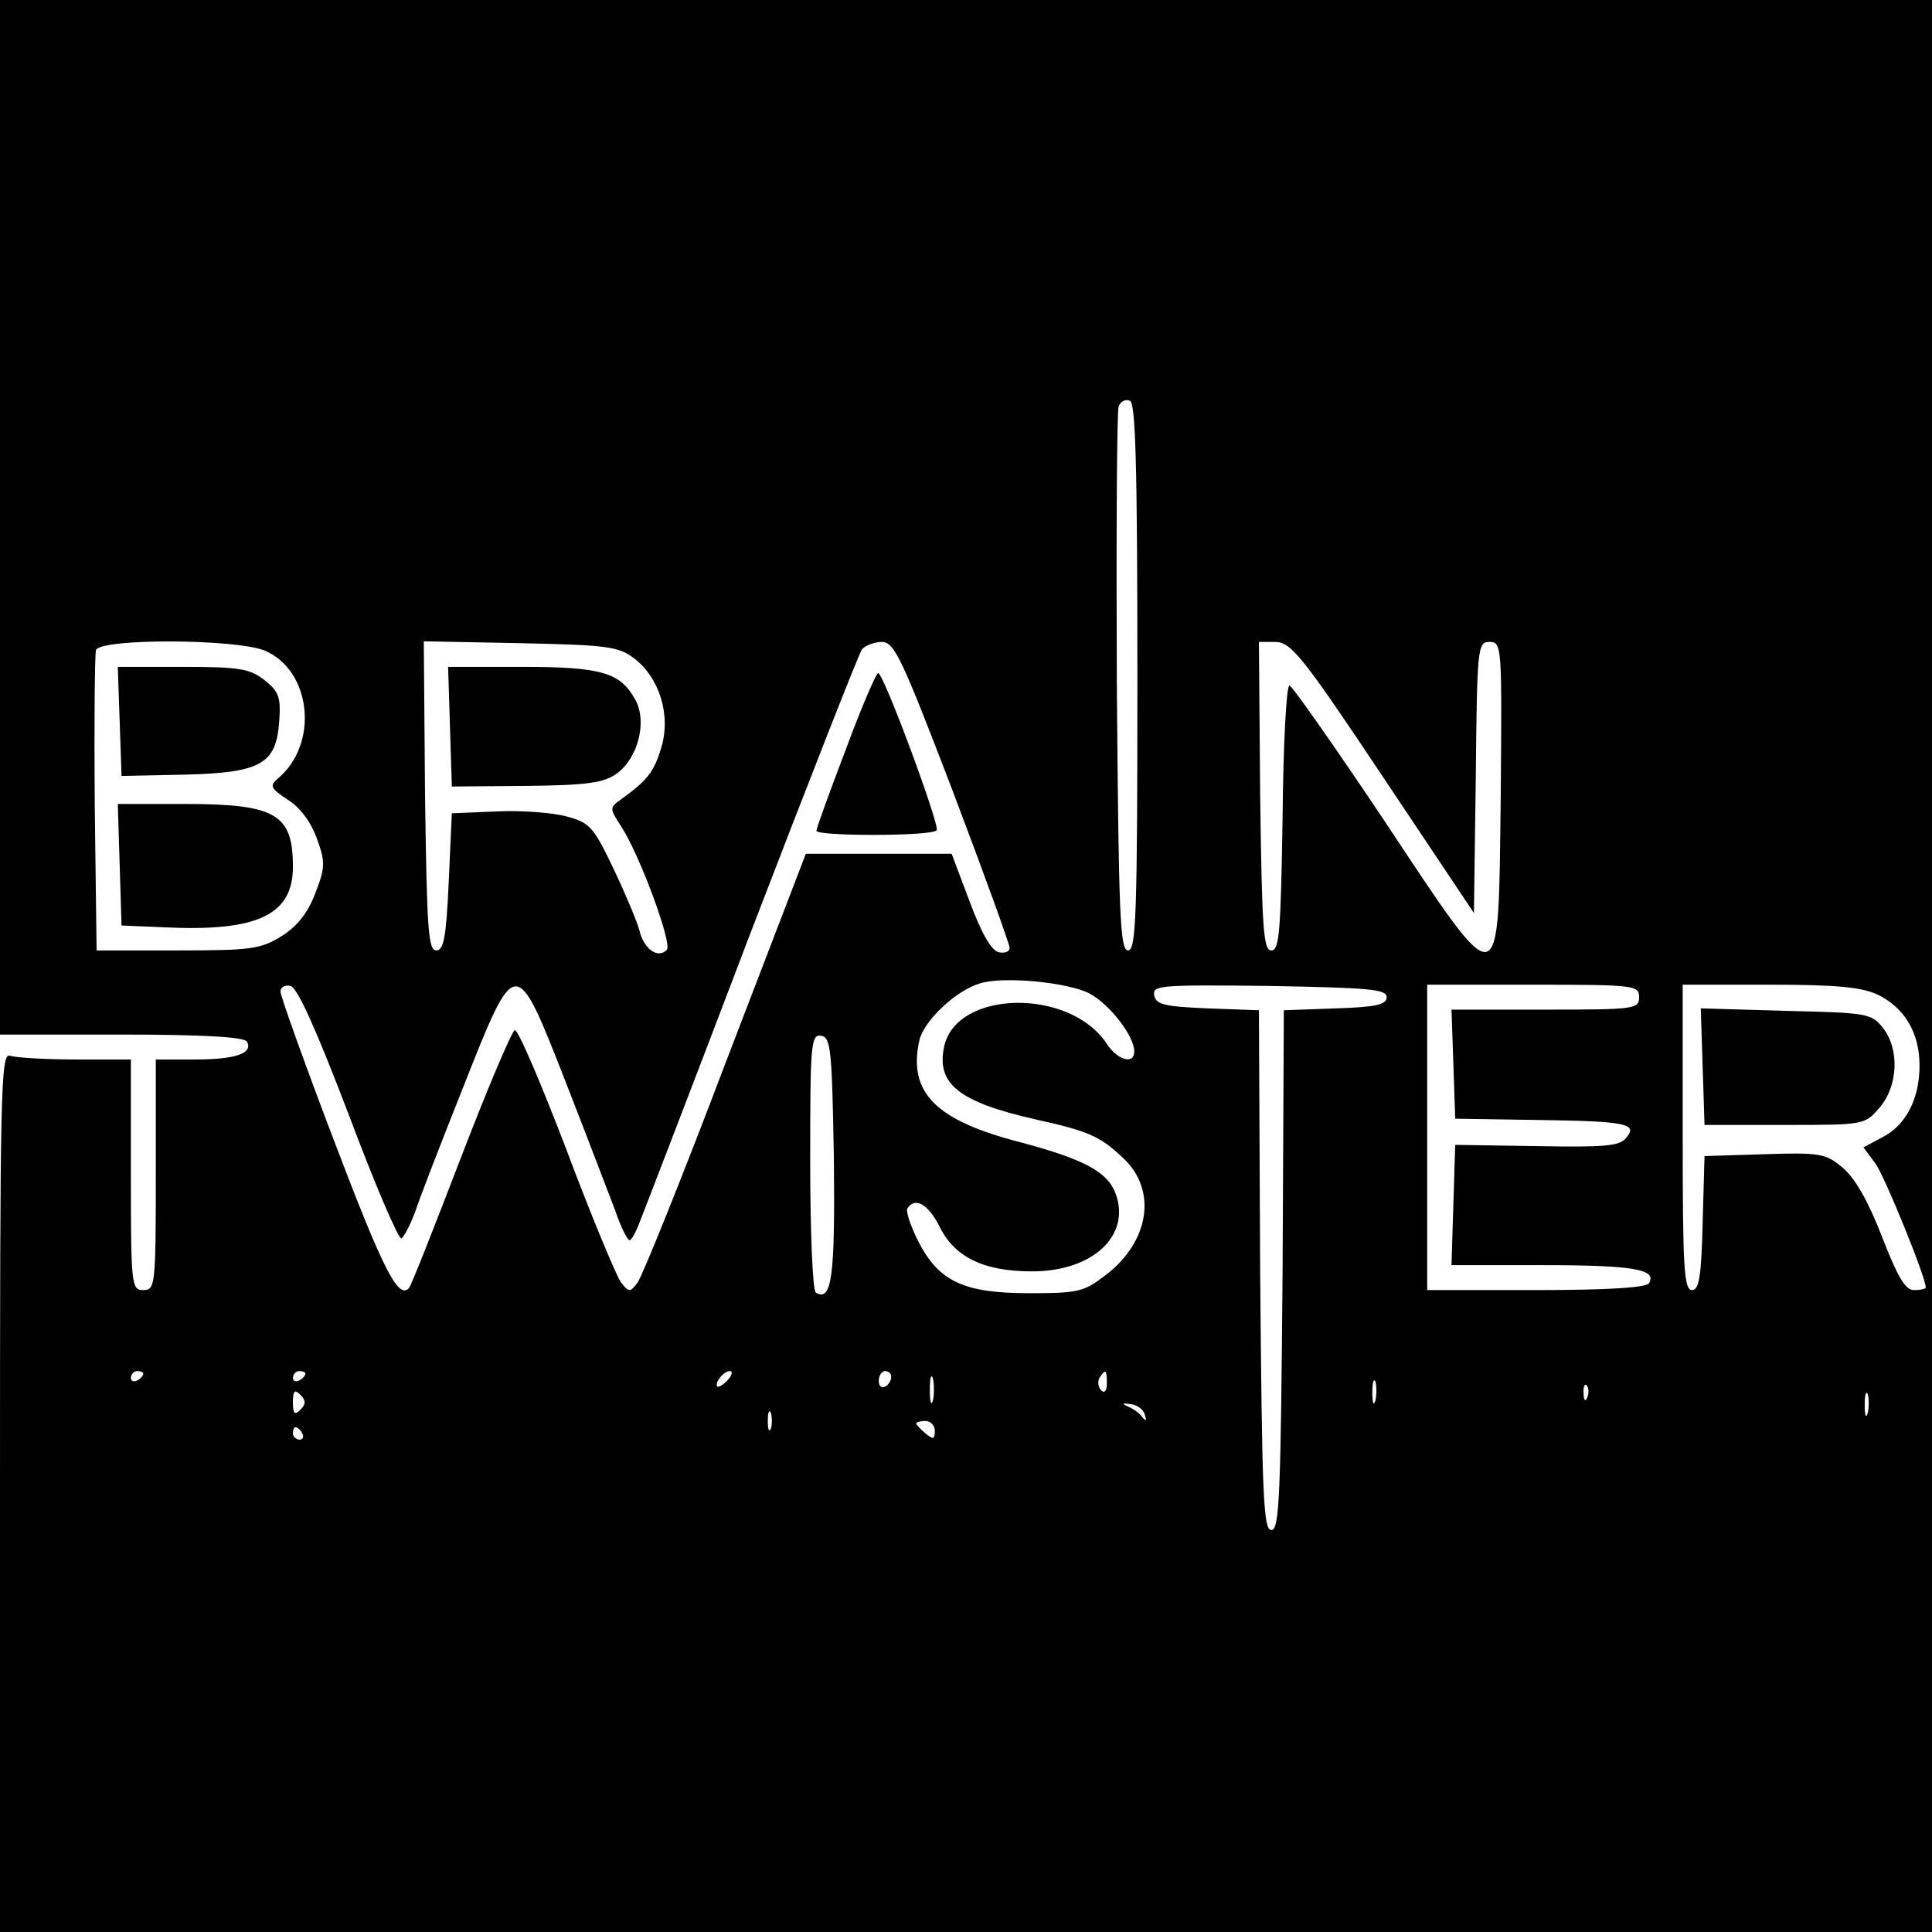
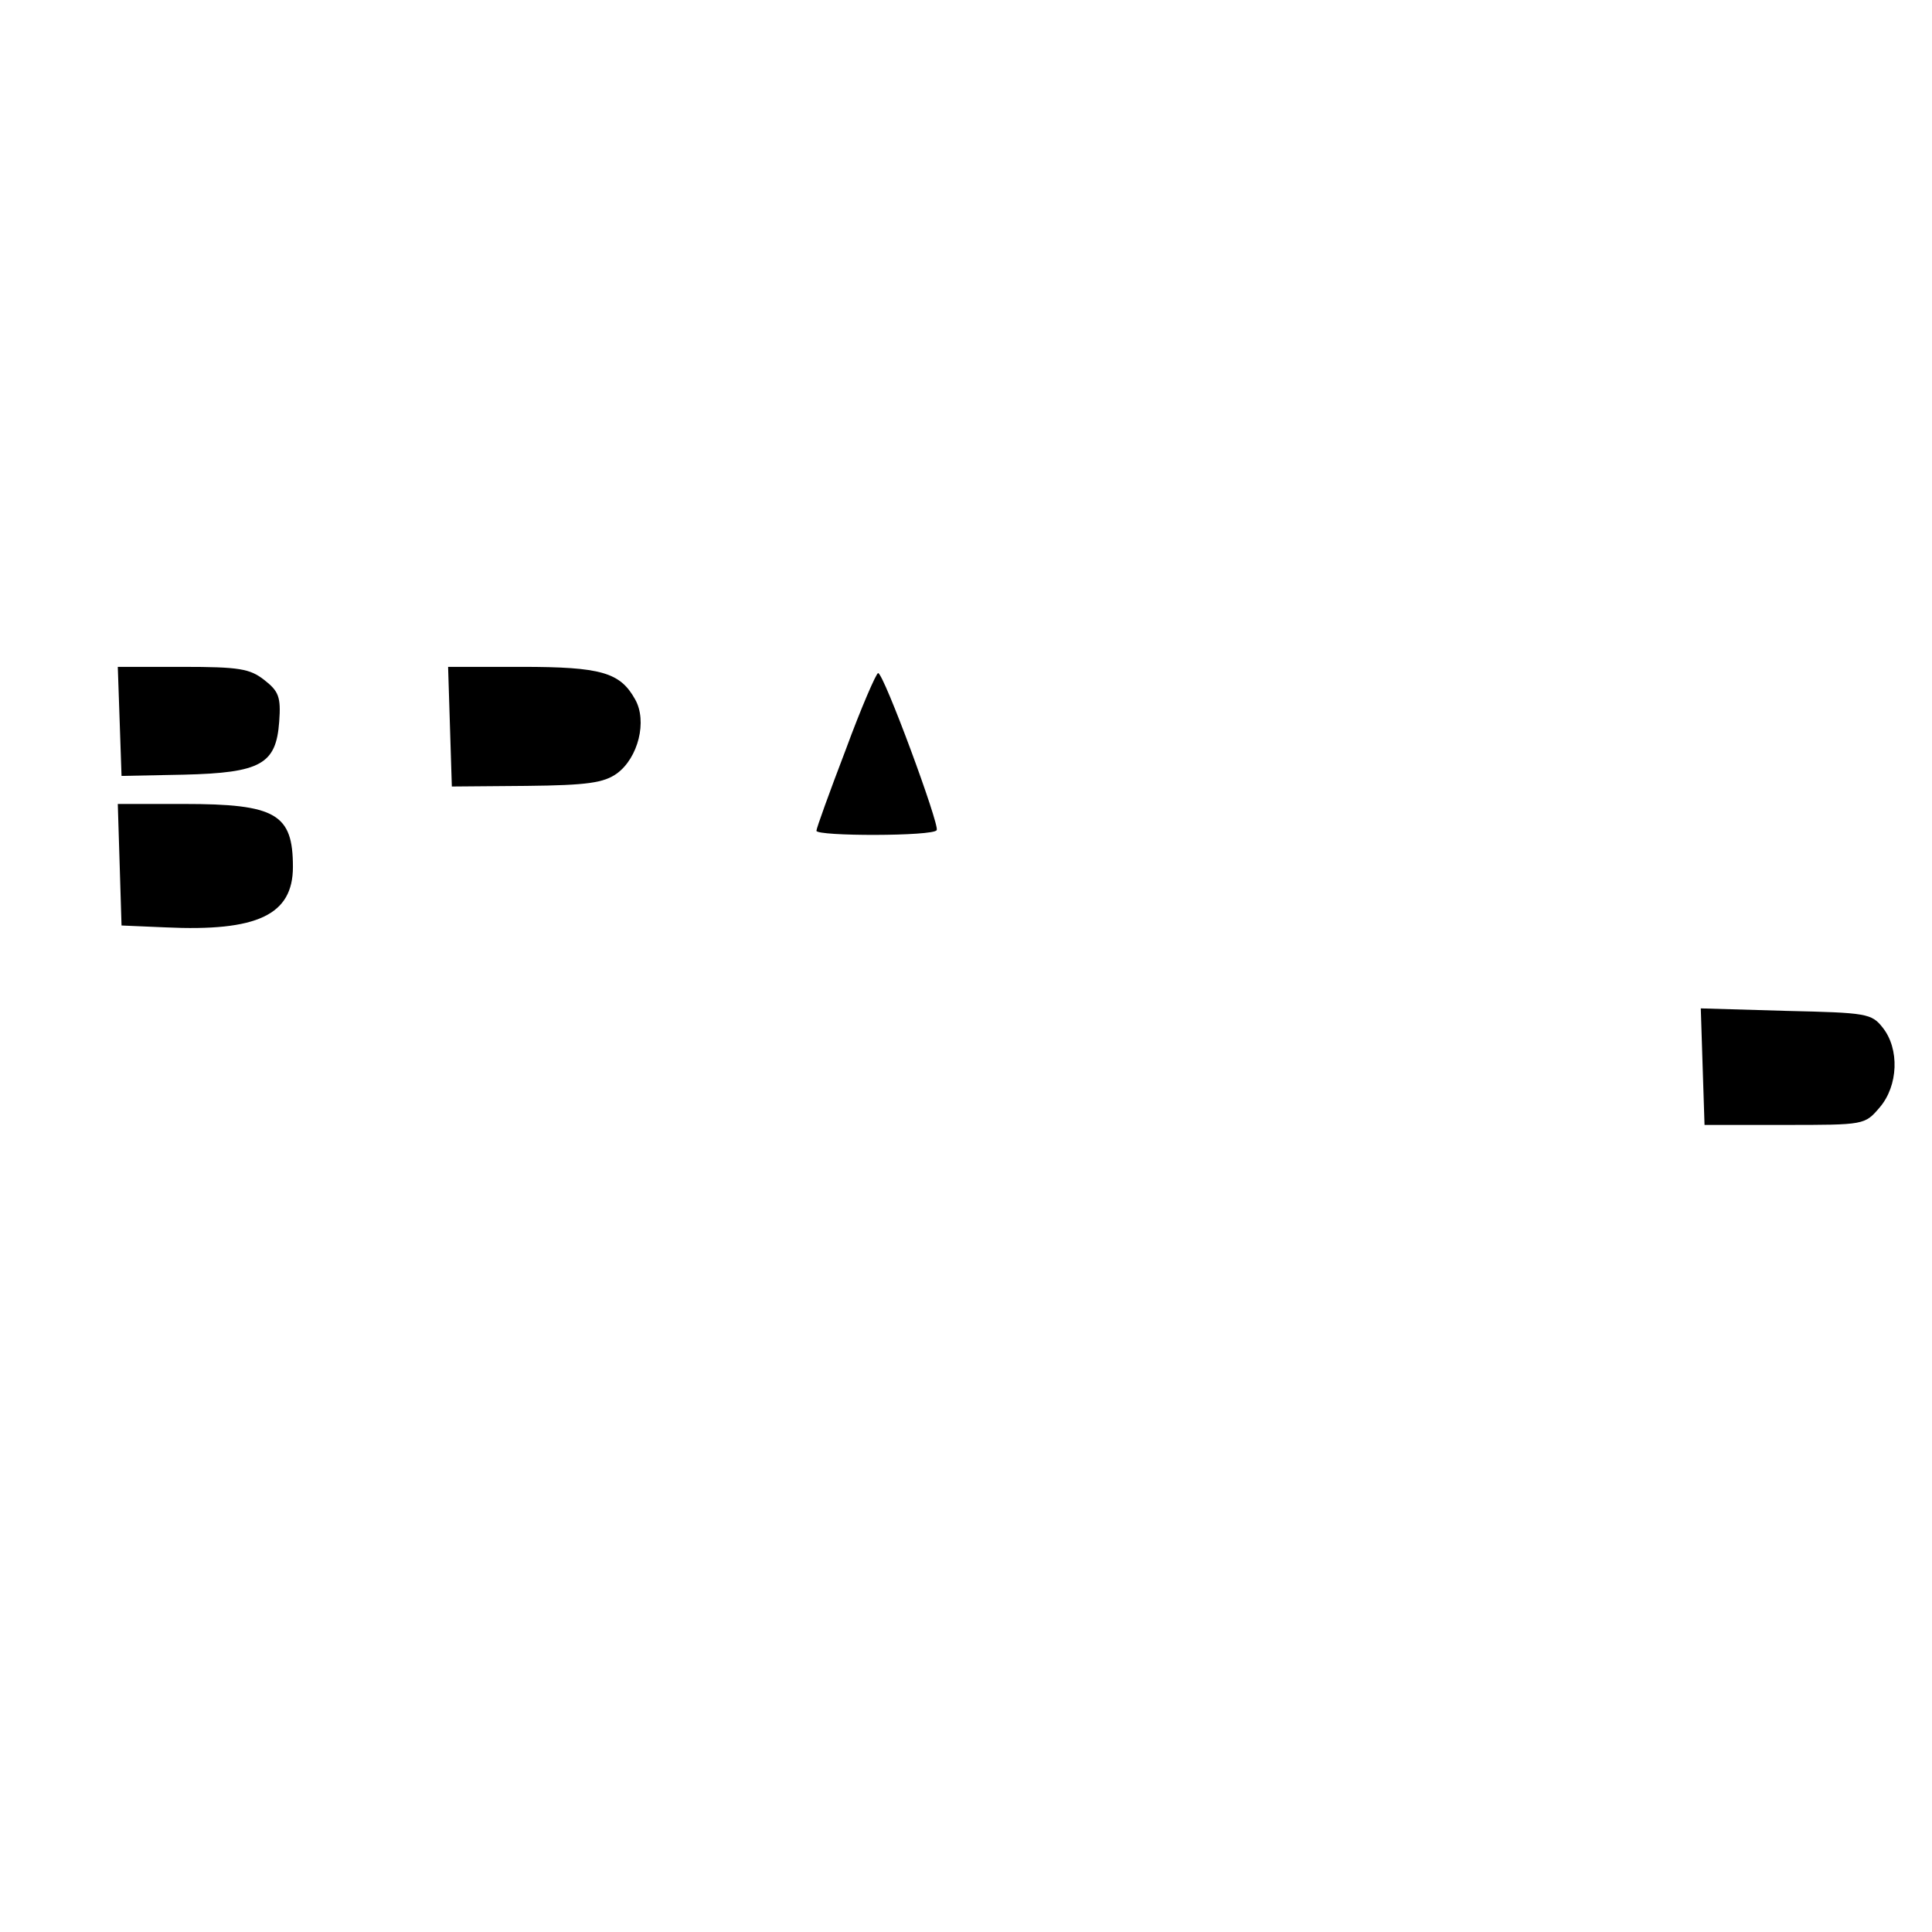
<svg xmlns="http://www.w3.org/2000/svg" version="1" width="413.333" height="413.333" viewBox="0 0 310 310">
-   <path d="M0 83v83h19.4c13.2 0 19.7.4 20.2 1.1 1.1 1.9-1.8 2.9-8.3 2.9H25v18.5c0 17.8-.1 18.5-2 18.5s-2-.7-2-18.5V170h-8.9c-4.9 0-9.6-.3-10.5-.6-1.5-.6-1.6 6-1.6 70V310h310V0H0zm182.5 25.6c0 38.4-.2 43.9-1.5 43.9s-1.5-5.6-1.8-43c-.1-23.7 0-43.6.3-44.3.3-.8 1.1-1.2 1.8-.9.9.3 1.2 10 1.2 44.3m-140-4.2c7.5 3.2 8.7 15 2.1 20.5-1.4 1.2-1.2 1.6 1.7 3.5 2 1.3 3.7 3.7 4.6 6.3 1.3 3.6 1.3 4.5-.3 8.6-1.2 3.2-2.9 5.3-5.4 6.9-3.4 2.1-4.9 2.3-16.7 2.3h-13l-.3-23.5c-.1-12.9 0-24 .2-24.7.8-1.9 22.5-1.8 27.1.1m59.2 1.2c4.1 3.1 6 9.1 4.4 14.4-1.2 3.9-2.2 5.2-6.5 8.3-1.8 1.3-1.8 1.4 0 4.2 3 4.5 8.3 18.9 7.4 19.9-1.4 1.5-3.7-.1-4.4-3.1-.4-1.5-2.3-6-4.2-10-3.2-6.7-3.8-7.3-7.5-8.3-2.2-.6-7.3-1-11.2-.8l-7.2.3-.5 11c-.4 8.9-.8 11-2 11-1.3 0-1.5-3.5-1.8-24.8l-.2-24.8 15.4.3c13.8.3 15.8.5 18.3 2.4m51.2 21.4c5 13.2 9.1 24.5 9.1 25.1s-.8.9-1.7.7c-1.2-.2-2.8-3-4.7-8.1l-2.9-7.7h-23.4l-12.9 33.6c-7 18.5-13.4 34.3-14.1 35.2-1.2 1.6-1.4 1.6-2.7-.1-.7-1-4.7-10.5-8.7-21.2-4.1-10.7-7.8-19.4-8.3-19.2s-4.4 9.4-8.7 20.6-8 20.6-8.3 20.8c-1.7 1.8-4.1-2.9-11.9-23.4-4.8-12.6-8.7-23.5-8.7-24.2s.7-1.1 1.6-.9c1.1.2 4.1 6.9 9.3 20.5 4.2 11.2 8 20.1 8.5 20 .4-.2 1.4-2.1 2.2-4.2.7-2.2 4.2-11.2 7.7-20 8.5-21.5 8.4-21.5 16.5-.8 3.4 8.7 6.9 17.9 7.9 20.5.9 2.7 2 4.8 2.3 4.8s1-1.2 1.6-2.8c.6-1.5 8.7-22.5 17.9-46.7 9.3-24.2 17.3-44.6 17.8-45.3.5-.6 2-1.2 3.2-1.2 2 0 3.2 2.6 11.4 24m69.1-2.2 14.5 21.7.3-21.8c.2-20.9.3-21.7 2.2-21.7 2 0 2 .6 1.8 24.7-.4 32.8.4 32.7-18.8 3.8-7.9-11.8-14.7-21.5-15.1-21.5-.5 0-1 9.6-1.1 21.2-.3 18.2-.5 21.3-1.8 21.3s-1.5-3.5-1.8-24.8L202 103h2.7c2.5.1 4.3 2.3 17.3 21.8m-47.2 34.6c3.2 1.7 7.2 6.8 7.2 9.3 0 2.2-2.7 1.4-4.4-1.2-5.9-9-24.1-8.7-26.1.4-1.3 6 2.3 8.9 14.6 11.7 8.6 1.9 10.4 2.7 14.1 6.2 5.5 5.1 4.3 13.4-2.8 18.8-3.5 2.7-4.4 2.9-12.3 2.9-10.5 0-14.5-1.9-17.8-8.4-1.2-2.4-2-4.8-1.7-5.2 1.2-1.9 3.3-.7 5.1 2.8 2.4 5 7.1 7.3 14.9 7.3 9.8 0 15.9-5.8 13.4-12.5-1.3-3.5-5.1-5.5-15.2-8.2-13.7-3.5-18.1-8-16.3-16.3.7-3.2 5.8-8 9.7-9.2 3.7-1.2 14.1-.2 17.6 1.6m47.7.6c0 1.2-1.7 1.6-8.2 1.8l-8.3.3-.2 41.7c-.3 36.3-.5 41.7-1.8 41.7s-1.5-5.4-1.8-41.7l-.2-41.7-8.2-.3c-7-.3-8.3-.6-8.6-2.1-.3-1.6.9-1.7 18.5-1.5 15.9.3 18.8.5 18.8 1.8m40.5 0c0 1.9-.7 2-15 2h-15.1l.3 8.7.3 8.8 12.9.2c14.7.2 16.5.6 14.5 2.9-1 1.3-3.5 1.5-14.3 1.3l-13.1-.2-.3 9.6-.3 9.7h14.8c14.5 0 18.2.7 16.9 2.9-.5.7-6.4 1.1-18.2 1.1H229v-49h17c16.3 0 17 .1 17 2m38.3-.4c4.3 2.1 6.7 6.1 6.7 11.4s-2.2 9.6-6 11.5l-3 1.6 2 2.7c1.5 2.2 8 18.1 8 19.8 0 .2-.8.4-1.9.4-1.4 0-2.6-2.1-5.1-8.5q-3.3-8.55-6.3-11.1c-2.7-2.3-3.6-2.5-12.6-2.2l-9.6.3-.3 10.7c-.2 8.7-.6 10.8-1.7 10.8-1.3 0-1.5-3.6-1.5-24.5V158h14c10.8 0 14.7.4 17.3 1.6m-167.5 26.3c.2 18.8-.3 23.1-2.9 21.5-.5-.3-.9-9.7-.9-21 0-19 .1-20.5 1.8-20.2 1.5.3 1.7 2.2 2 19.7M23 220.4c0 .3-.4.8-1 1.1-.5.3-1 .1-1-.4 0-.6.5-1.1 1-1.1.6 0 1 .2 1 .4m26 0c0 .3-.4.8-1 1.1-.5.3-1 .1-1-.4 0-.6.5-1.1 1-1.1.6 0 1 .2 1 .4m67.8 1c-.7.8-1.5 1.2-1.7 1.1-.5-.6 1-2.5 2-2.5.5 0 .4.6-.3 1.4m26.2-.5c0 .6-.4 1.3-1 1.6-.5.3-1-.1-1-.9 0-.9.5-1.6 1-1.6.6 0 1 .4 1 .9m6.7 3.8c-.3 1-.5.2-.5-1.7s.2-2.7.5-1.8c.2 1 .2 2.6 0 3.5m27.9-2.7c0 1.2-.4 1.6-.9 1.1s-.6-1.4-.3-2c1-1.5 1.2-1.4 1.2.9m43.1 2.7c-.3 1-.5.4-.5-1.2 0-1.7.2-2.4.5-1.8.2.7.2 2.1 0 3m34-.5c-.3.8-.6.5-.6-.6-.1-1.1.2-1.7.5-1.3.3.3.4 1.2.1 1.9m-206.5 2c-.9.9-1.2.7-1.2-1.2s.3-2.1 1.2-1.2.9 1.5 0 2.4m251.5.5c-.3 1-.5.4-.5-1.2 0-1.7.2-2.4.5-1.8.2.7.2 2.1 0 3m-116 .3c.3 1 .2 1.1-.4.4-.4-.6-1.5-1.4-2.3-1.7-1.1-.5-.9-.6.4-.4 1.1.1 2.1.9 2.3 1.7m-60 2.2c-.3.7-.5.2-.5-1.2s.2-1.9.5-1.3c.2.7.2 1.9 0 2.5m26.3.4c0 1.4-.3 1.4-1.5.4-.8-.7-1.5-1.4-1.5-1.6s.7-.4 1.5-.4 1.5.7 1.5 1.6m-101.5.4c.3.5.1 1-.4 1-.6 0-1.1-.5-1.1-1 0-.6.2-1 .4-1 .3 0 .8.4 1.1 1" />
  <path d="m19.2 115.7.3 8.8 10-.2c12.4-.3 14.8-1.7 15.3-8.5.3-4-.1-4.9-2.4-6.7s-4-2.1-13.1-2.1H18.9zm0 23 .3 9.8 7 .3c14.8.7 20.5-2 20.5-9.7 0-8.5-2.7-10.1-17.5-10.1H18.9zm53-22.1.3 9.6 12-.1c9.8-.1 12.4-.5 14.5-2 3.4-2.5 4.9-8.4 2.9-11.9-2.4-4.3-5.4-5.2-18.2-5.2H71.9zm63.5 3.7c-2.6 6.8-4.7 12.6-4.7 13 0 .9 18.8.9 19.3-.1.5-.8-8.5-25.2-9.4-25.2-.3 0-2.7 5.5-5.2 12.3m137.5 50.9.3 9.3h12.8c12.9 0 12.9 0 15.3-2.8 3-3.5 3.2-9.4.5-12.8-1.8-2.3-2.6-2.4-15.5-2.7l-13.7-.4z" />
</svg>